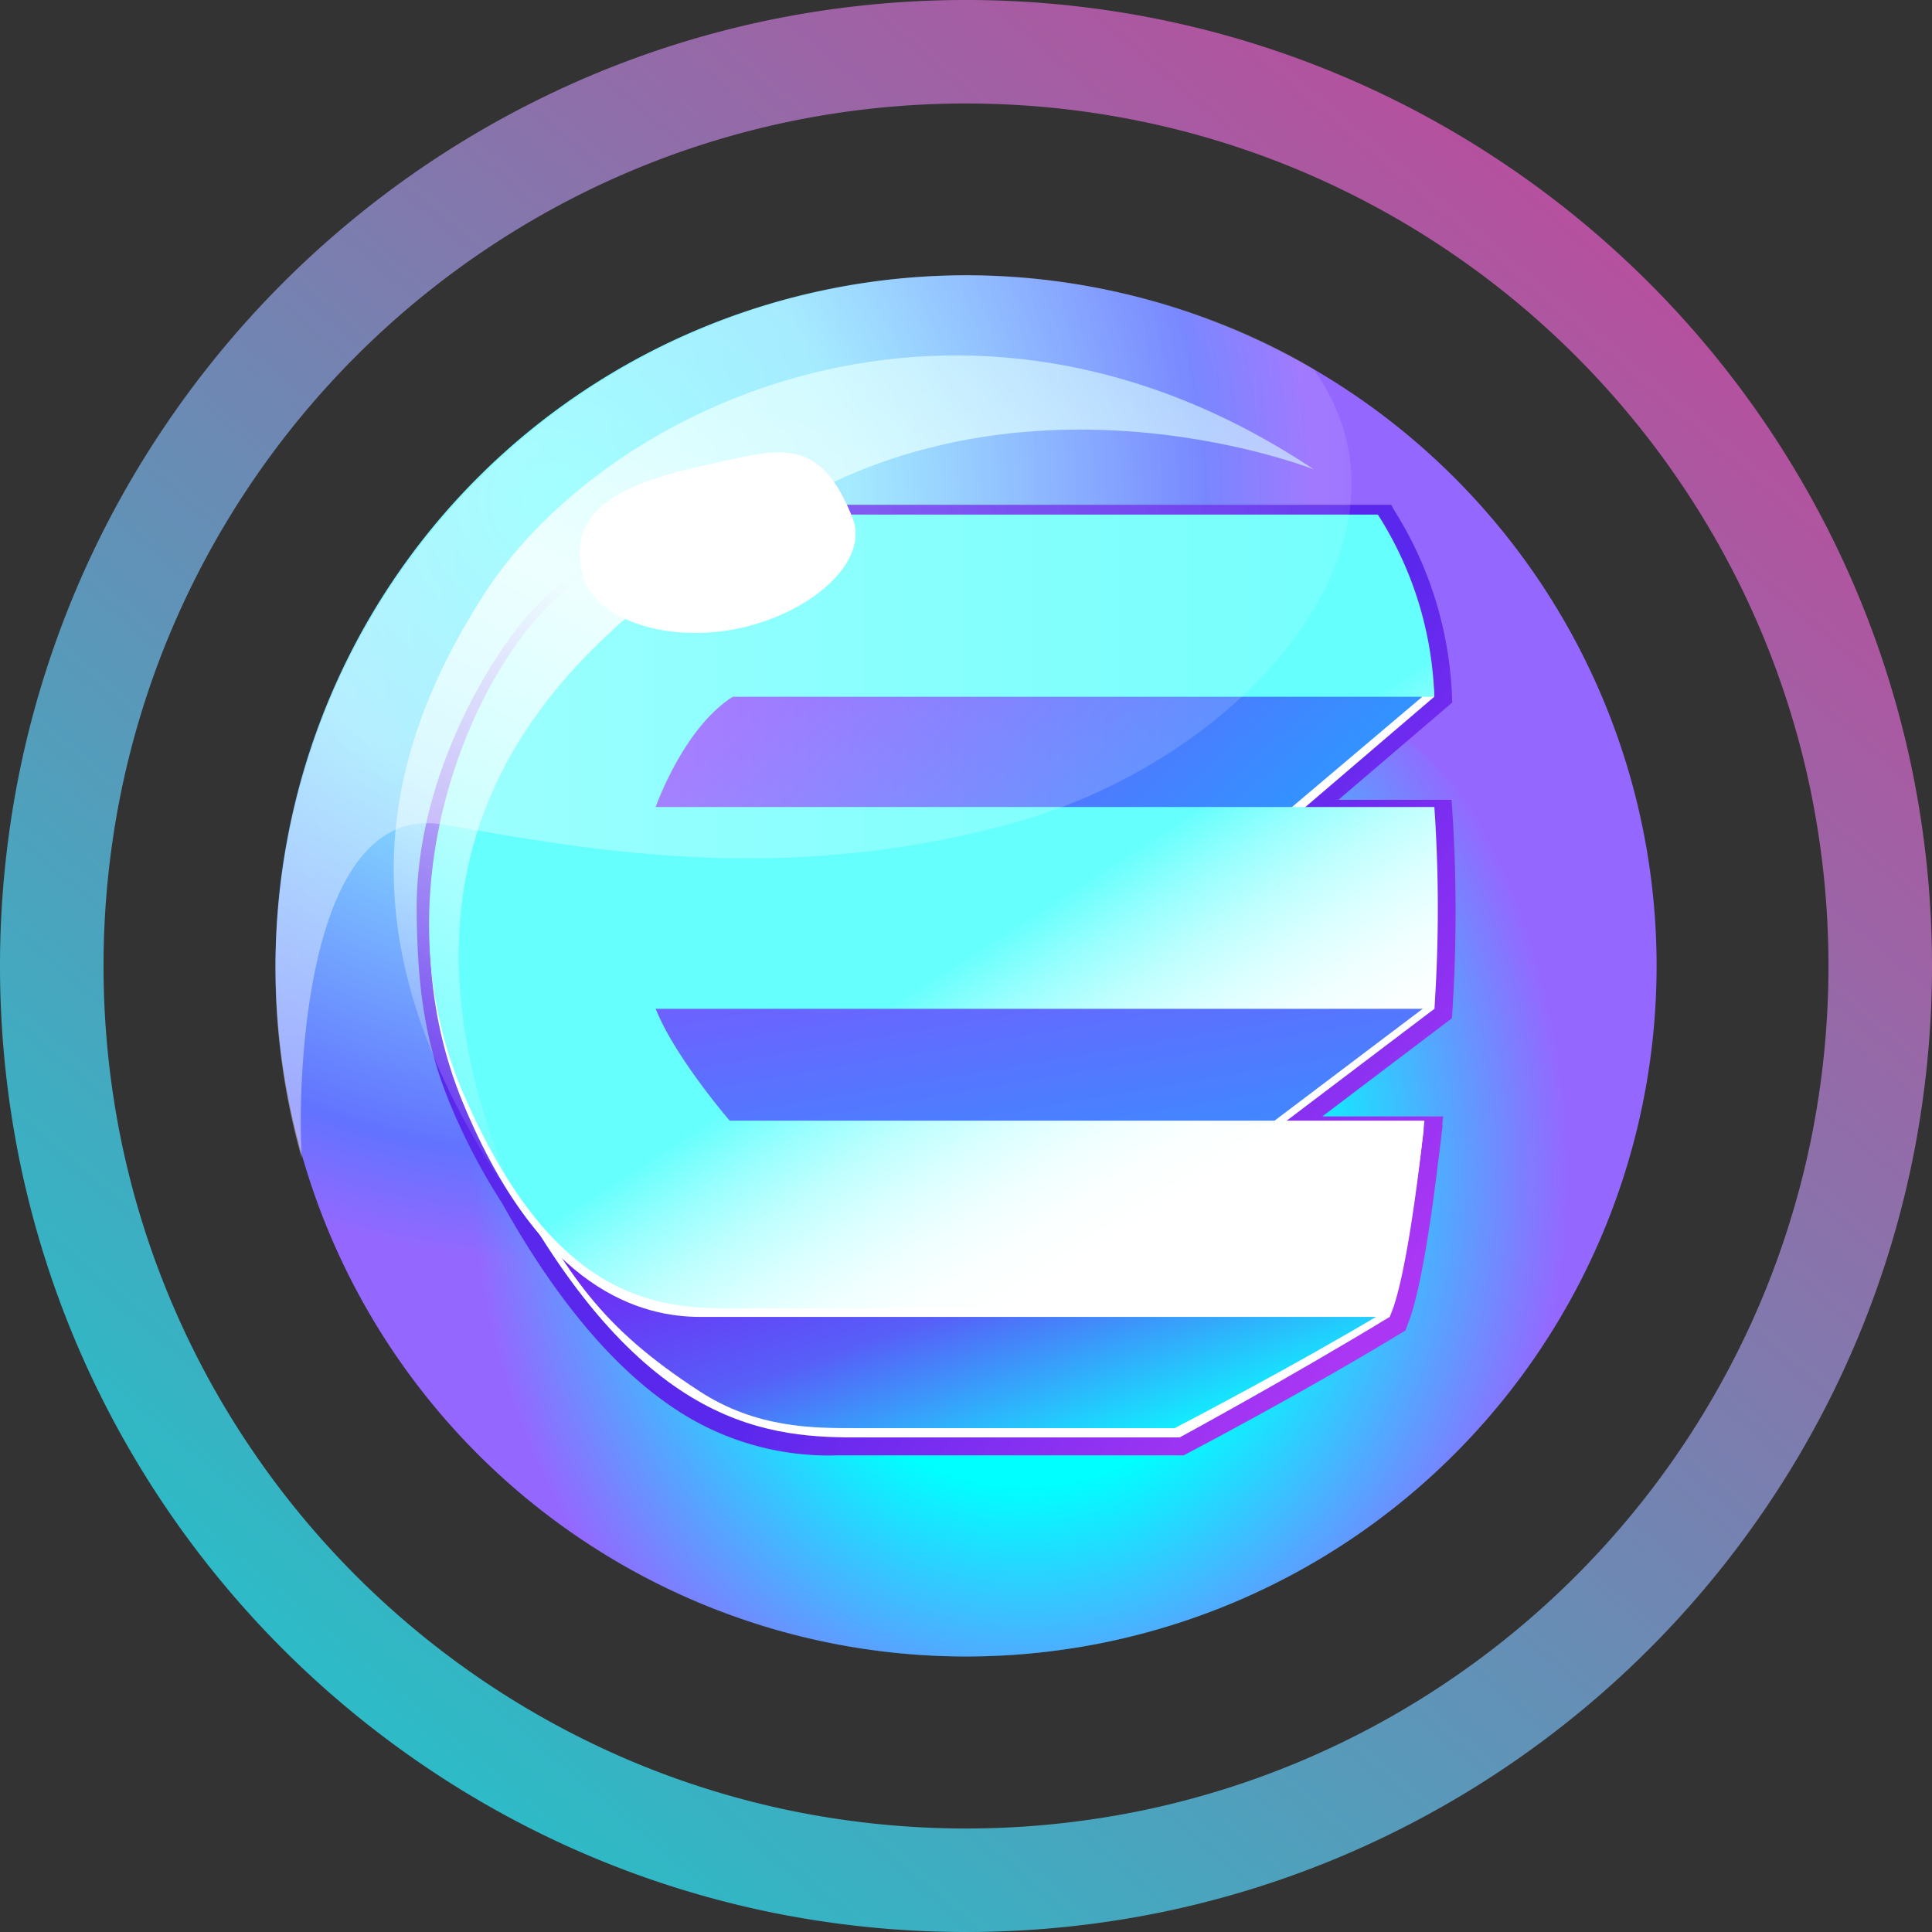
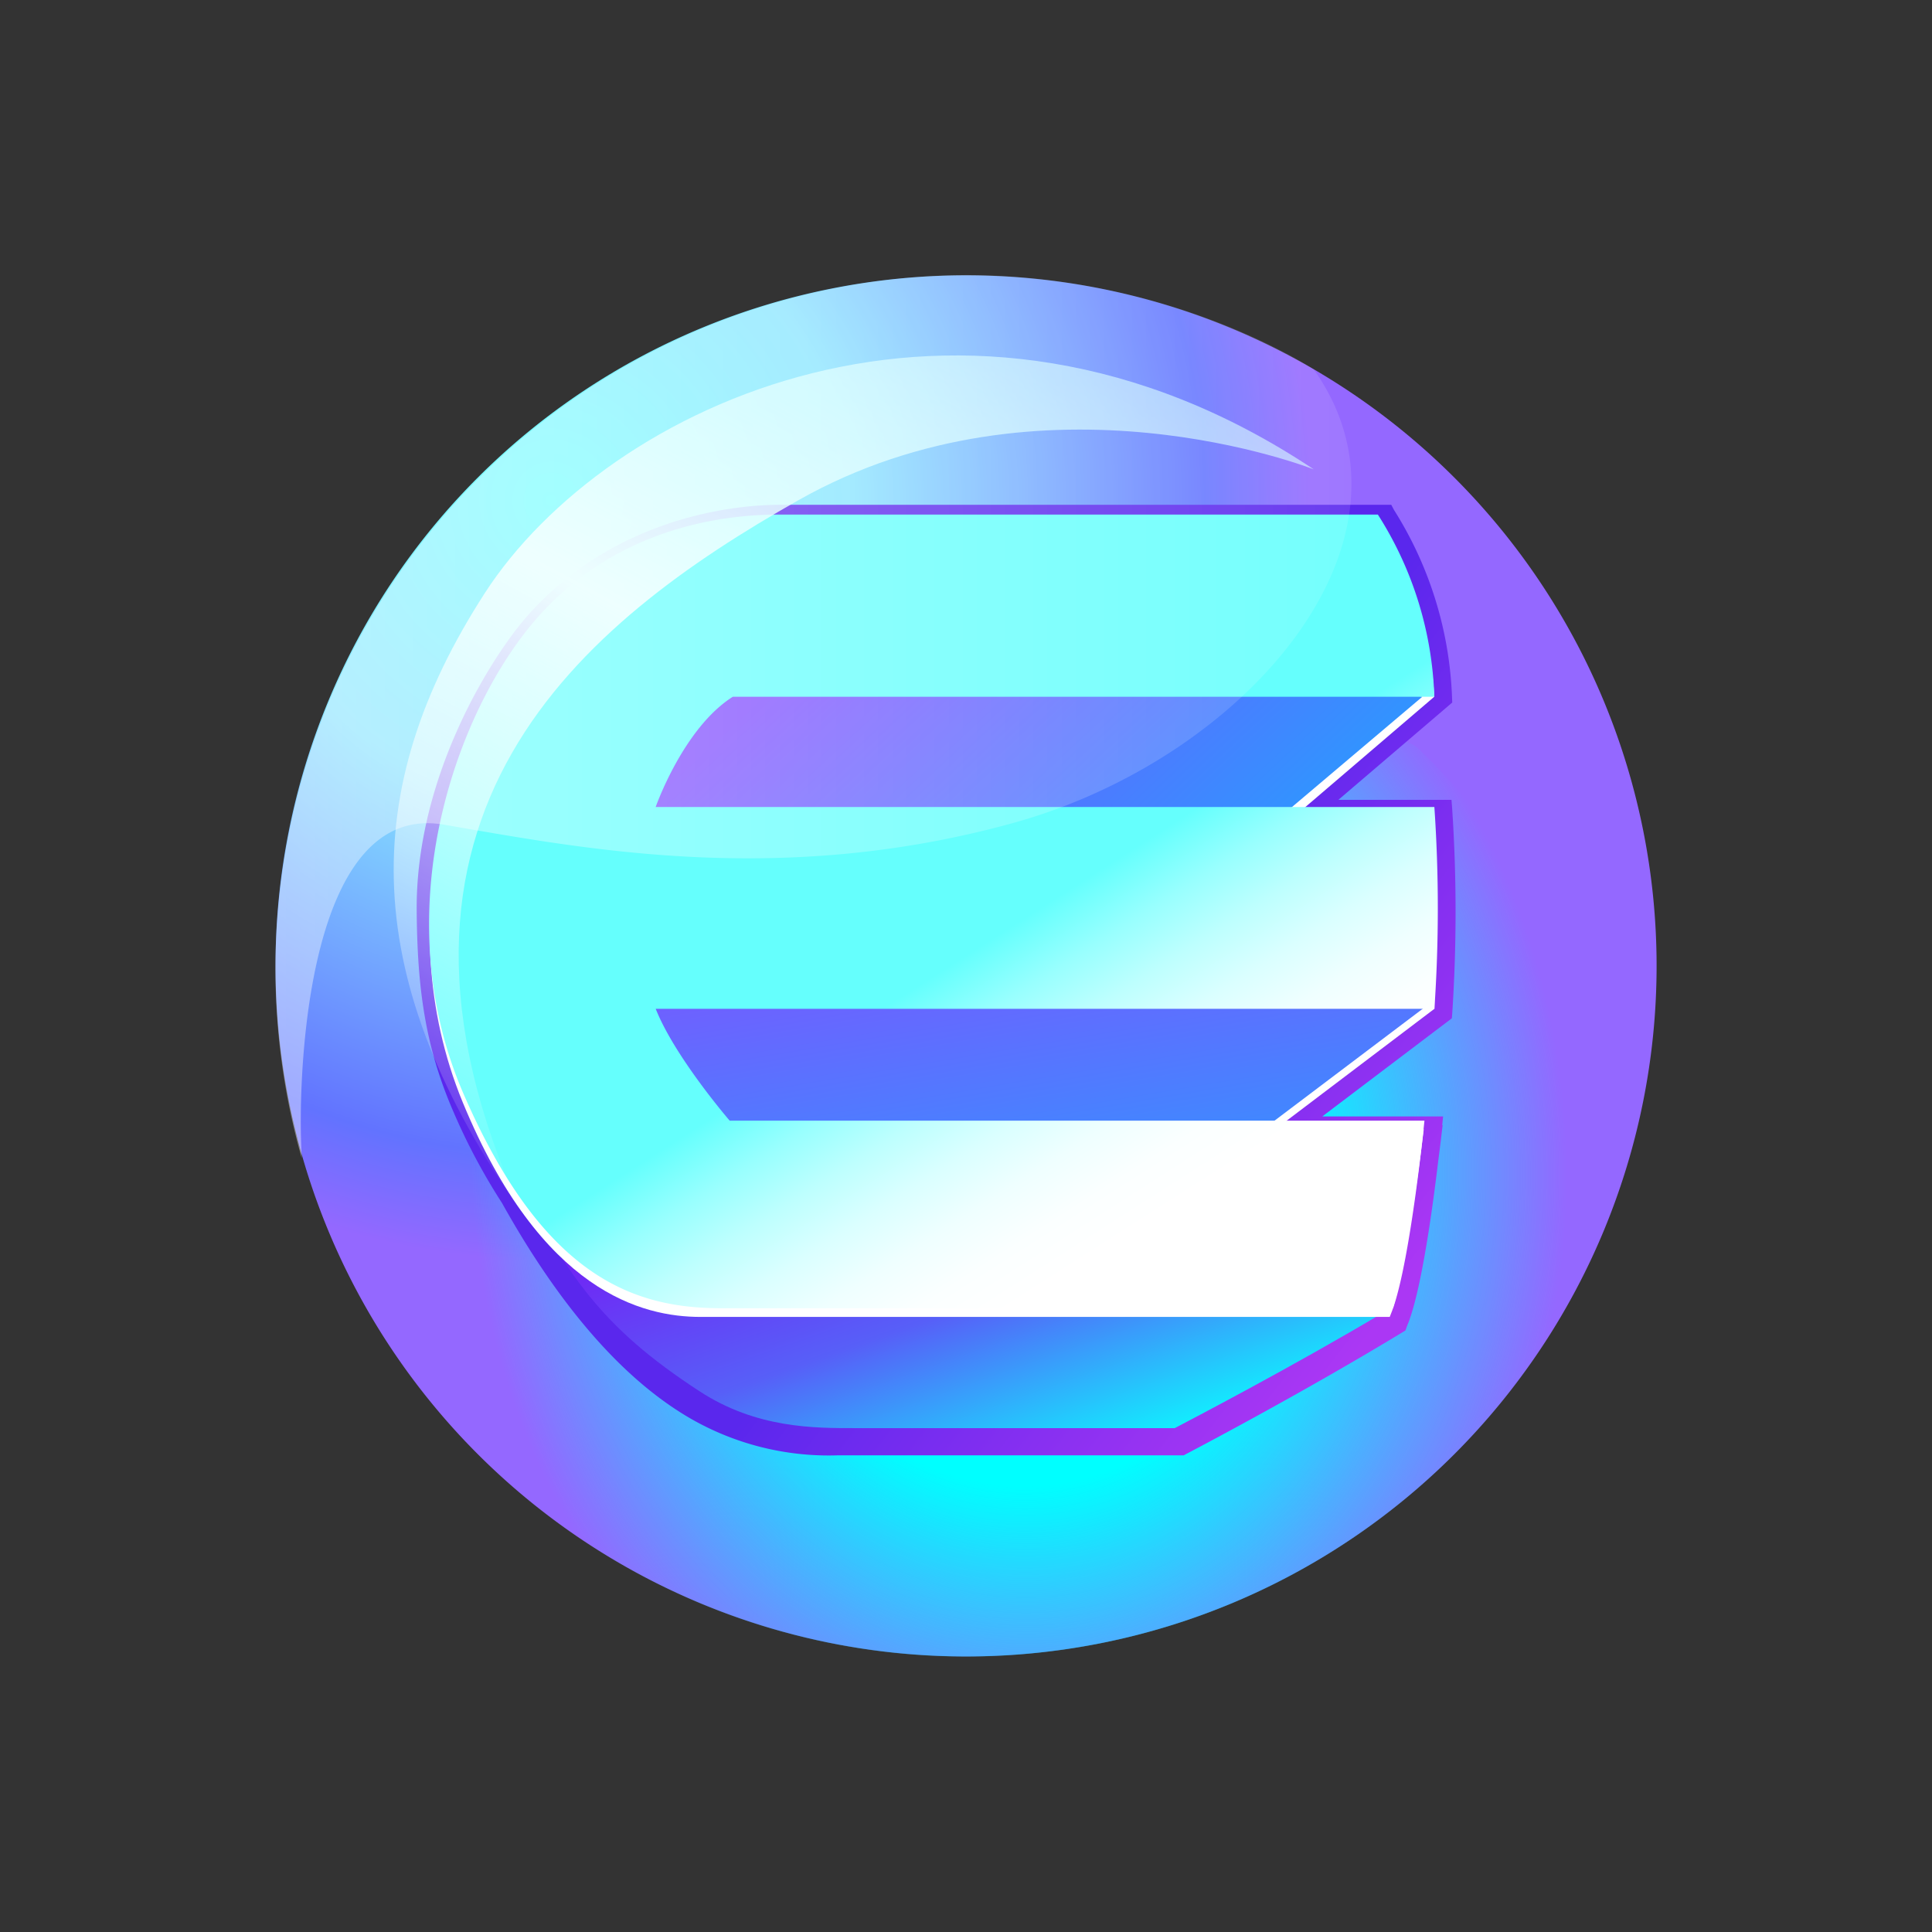
<svg xmlns="http://www.w3.org/2000/svg" id="prefix__Group_27942" data-name="Group 27942" viewBox="0 0 256 256.001">
  <rect x="0" y="0" width="256" height="256.001" fill="#333333" stroke="none" />
  <defs>
    <linearGradient id="prefix__linear-gradient" x1=".843" x2=".206" y1=".135" y2=".886" gradientUnits="objectBoundingBox">
      <stop offset="0" stop-color="#b6509e" />
      <stop offset="1" stop-color="#2ebac6" />
    </linearGradient>
    <linearGradient id="prefix__linear-gradient-2" x1=".636" x2=".997" y1=".506" y2=".764" gradientUnits="objectBoundingBox">
      <stop offset="0" stop-color="#5a27ed" />
      <stop offset="1" stop-color="#ab37f4" />
    </linearGradient>
    <linearGradient id="prefix__linear-gradient-3" x1=".039" x2=".877" y1=".245" y2=".957" gradientUnits="objectBoundingBox">
      <stop offset="0" stop-color="#7618f4" />
      <stop offset=".504" stop-color="#575ff8" />
      <stop offset="1" stop-color="#09ffff" />
    </linearGradient>
    <linearGradient id="prefix__linear-gradient-4" x1=".17" x2=".918" y1=".498" y2=".744" gradientUnits="objectBoundingBox">
      <stop offset="0" stop-color="#7f4cff" />
      <stop offset="1" stop-color="#3095ff" />
    </linearGradient>
    <linearGradient id="prefix__linear-gradient-5" x1=".14" x2=".791" y1=".056" y2="1.241" gradientUnits="objectBoundingBox">
      <stop offset="0" stop-color="#7f52ff" />
      <stop offset="1" stop-color="#3096ff" />
    </linearGradient>
    <linearGradient id="prefix__linear-gradient-6" x1=".81" x2=".575" y1=".81" y2=".511" gradientUnits="objectBoundingBox">
      <stop offset="0" stop-color="#fff" />
      <stop offset=".157" stop-color="#fbffff" />
      <stop offset=".319" stop-color="#efffff" />
      <stop offset=".483" stop-color="#daffff" />
      <stop offset=".648" stop-color="#bdfffe" />
      <stop offset=".814" stop-color="#98fffe" />
      <stop offset=".979" stop-color="#6bfffd" />
      <stop offset="1" stop-color="#65fffd" />
    </linearGradient>
    <linearGradient id="prefix__linear-gradient-7" x1=".126" x2=".692" y1=".992" y2="-.06" gradientUnits="objectBoundingBox">
      <stop offset="0" stop-color="#fff" stop-opacity="0" />
      <stop offset=".515" stop-color="#e6ffff" />
      <stop offset="1" stop-color="#ceffff" stop-opacity=".502" />
    </linearGradient>
    <linearGradient id="prefix__linear-gradient-8" x2="1" y1=".5" y2=".5" gradientUnits="objectBoundingBox">
      <stop offset="0" stop-color="#fff" />
      <stop offset=".867" stop-color="#fff" stop-opacity=".306" />
      <stop offset="1" stop-color="#fff" stop-opacity=".2" />
    </linearGradient>
    <radialGradient id="prefix__radial-gradient" cx=".197" cy=".16" r=".555" gradientUnits="objectBoundingBox">
      <stop offset="0" stop-color="#7ff" />
      <stop offset=".394" stop-color="#87e4ff" />
      <stop offset=".861" stop-color="#6273ff" />
      <stop offset="1" stop-color="#9468ff" />
    </radialGradient>
    <radialGradient id="prefix__radial-gradient-2" cx=".502" cy=".478" r=".554" gradientTransform="matrix(.819 -.106 .101 1.15 .031 -.033)" gradientUnits="objectBoundingBox">
      <stop offset=".497" stop-color="#0ff" />
      <stop offset="1" stop-color="#00f4ff" stop-opacity="0" />
    </radialGradient>
    <clipPath id="prefix__clip-path">
      <circle id="prefix__Ellipse_1482" cx="91.503" cy="91.503" r="91.503" data-name="Ellipse 1482" transform="rotate(-4.226 182.786 6.744)" />
    </clipPath>
    <style>.prefix__cls-6{fill:#fff}</style>
  </defs>
  <g id="prefix__Group_26317" data-name="Group 26317">
-     <path id="prefix__Subtraction_108" fill="url(#prefix__linear-gradient)" d="M128 256a128.976 128.976 0 01-25.8-2.6 127.309 127.309 0 01-45.77-19.261 128.366 128.366 0 01-46.375-56.315A127.357 127.357 0 012.6 153.8a129.251 129.251 0 010-51.593 127.31 127.31 0 0119.26-45.77 128.372 128.372 0 0156.317-46.378A127.33 127.33 0 01102.2 2.6a129.244 129.244 0 0151.593 0 127.308 127.308 0 0145.77 19.26 128.367 128.367 0 0146.375 56.316A127.343 127.343 0 01253.4 102.2a129.248 129.248 0 010 51.593 127.3 127.3 0 01-19.26 45.77 128.382 128.382 0 01-56.316 46.375A127.4 127.4 0 01153.8 253.4 128.977 128.977 0 01128 256zm0-242.287a115.145 115.145 0 00-23.033 2.322A113.657 113.657 0 0064.1 33.232a114.622 114.622 0 00-41.4 50.283 113.7 113.7 0 00-6.659 21.452 115.4 115.4 0 000 46.065 113.66 113.66 0 0017.2 40.866 114.627 114.627 0 0050.282 41.407 113.75 113.75 0 0021.453 6.658 115.381 115.381 0 0046.065 0 113.609 113.609 0 0040.866-17.2 114.622 114.622 0 0041.393-50.278 113.741 113.741 0 006.659-21.453 115.4 115.4 0 000-46.065 113.662 113.662 0 00-17.2-40.865A114.619 114.619 0 00172.485 22.7a113.74 113.74 0 00-21.453-6.659A115.145 115.145 0 00128 13.714z" data-name="Subtraction 108" />
-   </g>
+     </g>
  <g id="prefix__Group_27941" data-name="Group 27941" transform="translate(2489 19222)">
    <g id="prefix__图层_1" transform="translate(-2459 -19192)">
      <g id="prefix__Group_27939" data-name="Group 27939">
        <g id="prefix__Group_27938" data-name="Group 27938">
          <g id="prefix__Group_27936" data-name="Group 27936">
            <g id="prefix__Group_27935" data-name="Group 27935">
              <path id="prefix__Path_10164" fill="url(#prefix__radial-gradient)" d="M422.476 505.333a91.5 91.5 0 11-91.5-91.5 91.5 91.5 0 0191.5 91.5z" data-name="Path 10164" transform="translate(-232.969 -407.35)" />
              <g id="prefix__Group_27933" data-name="Group 27933">
                <g id="prefix__Group_27932" clip-path="url(#prefix__clip-path)" data-name="Group 27932">
                  <path id="prefix__Path_10165" fill="url(#prefix__radial-gradient-2)" d="M410.351 537.063c12.606 12.237 22.206 27.531 24.149 45.837 4.281 40.3-27.067 76.669-70.018 81.232s-81.237-24.41-85.518-64.713 20.008-37.571 62.954-42.134c23.435-2.485 60.799-27.63 68.433-20.222z" data-name="Path 10165" transform="translate(-252.308 -467.77)" />
                </g>
              </g>
              <path id="prefix__Path_10166" fill="url(#prefix__linear-gradient-2)" d="M413.791 514.413l-.091-1.18h-14.986L413.8 500.34l-.025-.62a49.871 49.871 0 00-7.69-24.894l-.363-.686h-80.928c-7.644 0-22.494 2.365-33.4 14.557-4.755 5.315-14.94 21.274-14.809 39.174.076 10.075 1.054 17.905 4.856 26.669a81.274 81.274 0 006.439 12.1c7.679 13.776 16.05 23.366 24.879 28.509a36.716 36.716 0 0019.595 4.941h45.87l.272-.151c.151-.076 15.157-7.921 28.711-16.156l.393-.237.151-.424c.045-.131.1-.257.141-.378a7.84 7.84 0 00.3-.8c1.669-4.78 3.061-15.056 3.736-20.739.272-2.072.429-3.434.429-3.449l.171-1.422h-.055l.116-1.15h-16.008l17.164-13 .05-.57a206.008 206.008 0 00-.004-27.201z" data-name="Path 10166" transform="translate(-251.371 -437.25)" />
              <g id="prefix__Group_27934" data-name="Group 27934" transform="translate(26.847 38.186)">
-                 <path id="prefix__Path_10167" d="M356.7 655.59s-15.031 1.447-59.348-10.12c18.082 35.266 35.014 37.187 47.615 37.187h43.006s14.285-7.745 27.839-15.974z" class="prefix__cls-6" data-name="Path 10167" transform="translate(-288.511 -560.376)" />
                <path id="prefix__Path_10168" fill="url(#prefix__linear-gradient-3)" d="M346.923 682.969c-5.431 0-13.055.045-20.618-4.886-13.155-8.572-17.5-15.334-25.015-29.493 33.784 8.673 49.99 9.636 55.451 9.636.993 0 1.6-.035 1.866-.055l58.35 9.459c-11.955 7.145-26.064 14.492-27.687 15.344h-42.347z" data-name="Path 10168" transform="translate(-290.464 -561.922)" />
                <path id="prefix__Path_10169" d="M319.675 559.269s-7.266-8.421-9.8-14.819l82.2 14.819 21.067-15.954c-.025-13.085-.081-25.6-.081-25.6H309.878s3.646-10.453 10.216-14.608l75.262 14.058 17.759-15.193c-.716-14.29-7.558-23-7.558-23h-79.428c-6.933 0-21.1 1.528-31.777 13.463s-20.179 38.528-9.949 63.307c10.392 25.166 23.88 28.4 31.5 28.4h91.317c.126-.368.3-.711.429-1.14 2.2-7.432 4.079-23.724 4.079-23.724h-92.053z" class="prefix__cls-6" data-name="Path 10169" transform="translate(-279.921 -477.83)" />
                <path id="prefix__Path_10170" fill="url(#prefix__linear-gradient-4)" d="M364.517 495.64s-29.664 5.784-31.111 6.51-7.236 26.77-7.236 26.77h86.158l22.09-18.687z" data-name="Path 10170" transform="translate(-302.799 -486.095)" />
                <path id="prefix__Path_10171" fill="url(#prefix__linear-gradient-5)" d="M365.642 577.64s-29.664 5.789-31.106 6.515-7.236 26.765-7.236 26.765h82.977l25.363-19.151z" data-name="Path 10171" transform="translate(-303.359 -526.748)" />
                <path id="prefix__Path_10172" fill="url(#prefix__linear-gradient-6)" d="M413.039 542.195H309.857c2.531 6.4 9.8 14.819 9.8 14.819h92.063s-1.81 18.167-4.16 24.859H318.6c-11.34 0-23.533-3.8-34.2-28.393s-.721-51.371 9.949-63.307 24.839-13.463 31.767-13.463h79.432a47.581 47.581 0 017.478 24.138h-92.953c-6.57 4.16-10.221 14.608-10.221 14.608h103.182a197.009 197.009 0 01.005 26.739z" data-name="Path 10172" transform="translate(-279.82 -476.71)" />
              </g>
            </g>
            <path id="prefix__Path_10173" fill="url(#prefix__linear-gradient-7)" d="M392.457 449.985s-35.891-14.24-68.283 4.079c-28.388 16.06-60.589 41.73-36.673 94.408-21.606-30.829-21.838-55.879-4.871-82.125 16.04-24.808 63.251-47.428 109.827-16.362z" data-name="Path 10173" transform="translate(-248.371 -417.789)" />
          </g>
          <g id="prefix__Group_27937" data-name="Group 27937" transform="translate(6.5 6.45)">
            <path id="prefix__Path_10174" fill="url(#prefix__linear-gradient-8)" d="M330.892 413.77a91.941 91.941 0 00-87.943 117s-.04-.882-.091-2.491c-.292-9.565.943-44.756 18.9-41.69s44.252 8.385 75.363-.192 55.9-37.666 39.925-60.13c.008-.002-18.704-12.497-46.154-12.497z" data-name="Path 10174" opacity=".4" transform="translate(-239.468 -413.77)" />
          </g>
-           <path id="prefix__Path_10175" d="M355.571 469.1c2.229 5.673-5.38 12.465-14.91 14.542s-19.136-1.039-20.82-6.893c-2.672-9.293 6.6-12.6 16.125-14.673s15.128-4.388 19.605 7.024z" class="prefix__cls-6" data-name="Path 10175" transform="translate(-272.583 -430.419)" />
        </g>
      </g>
    </g>
  </g>
</svg>